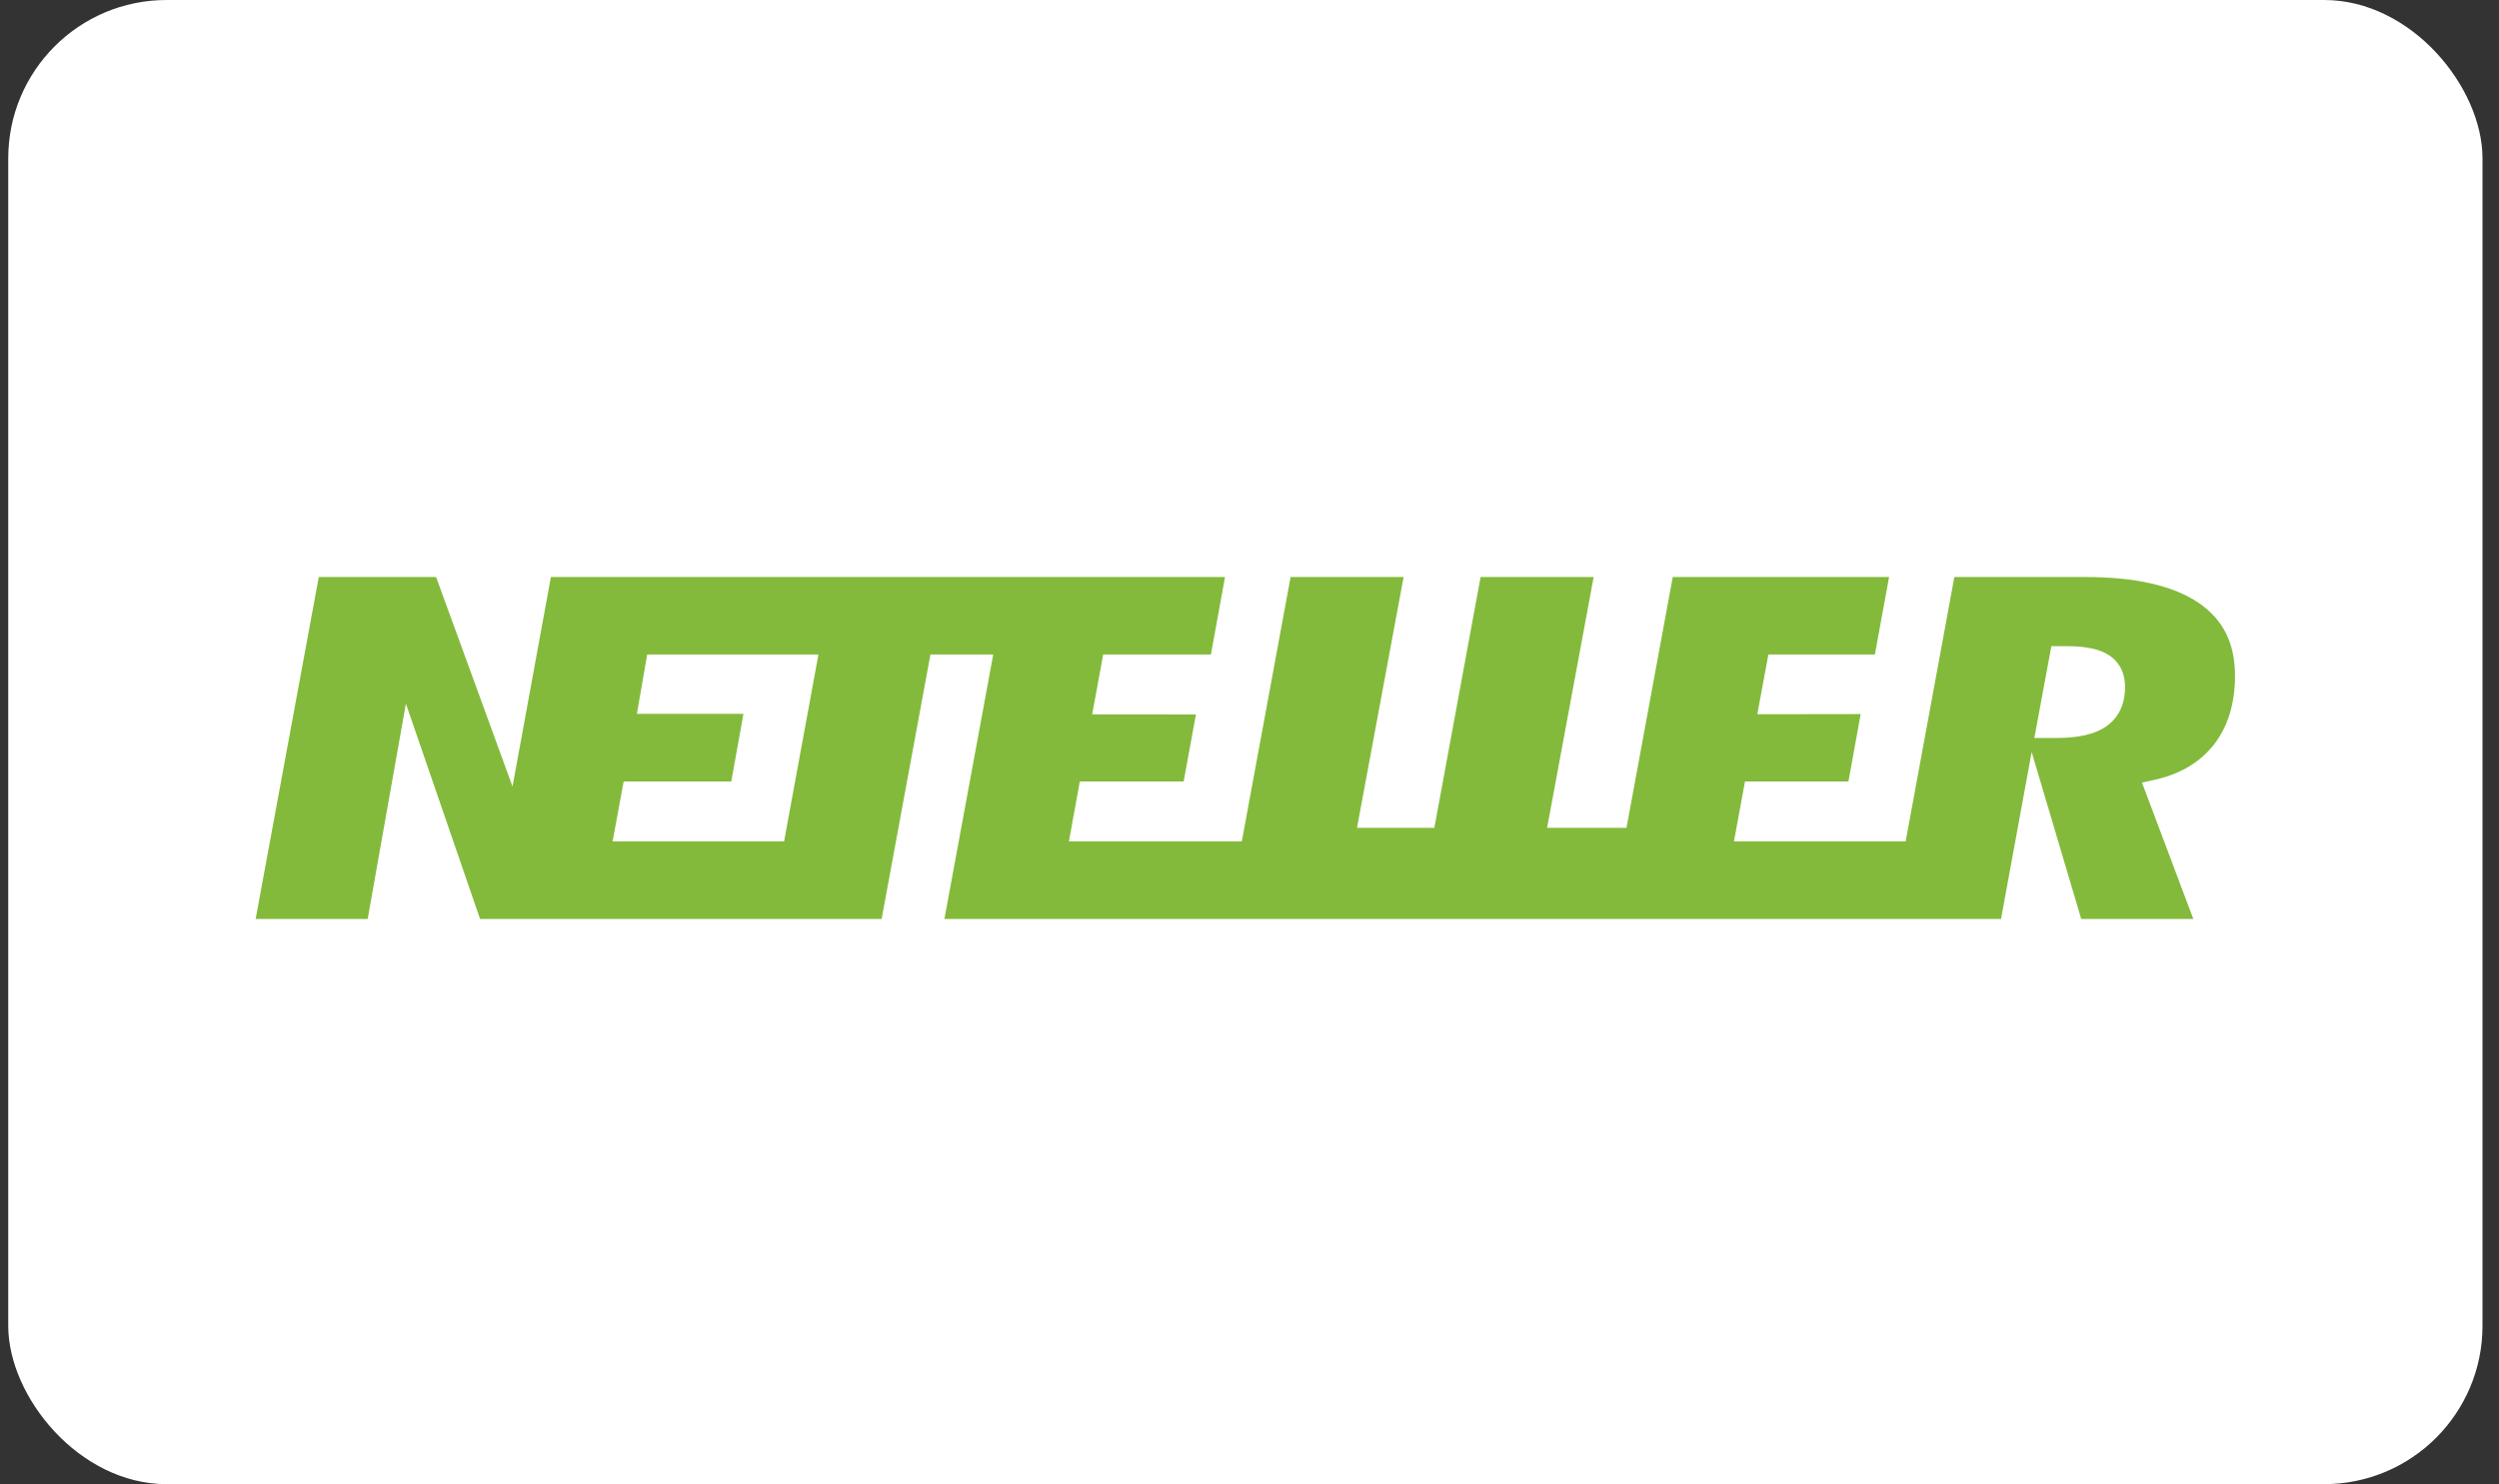
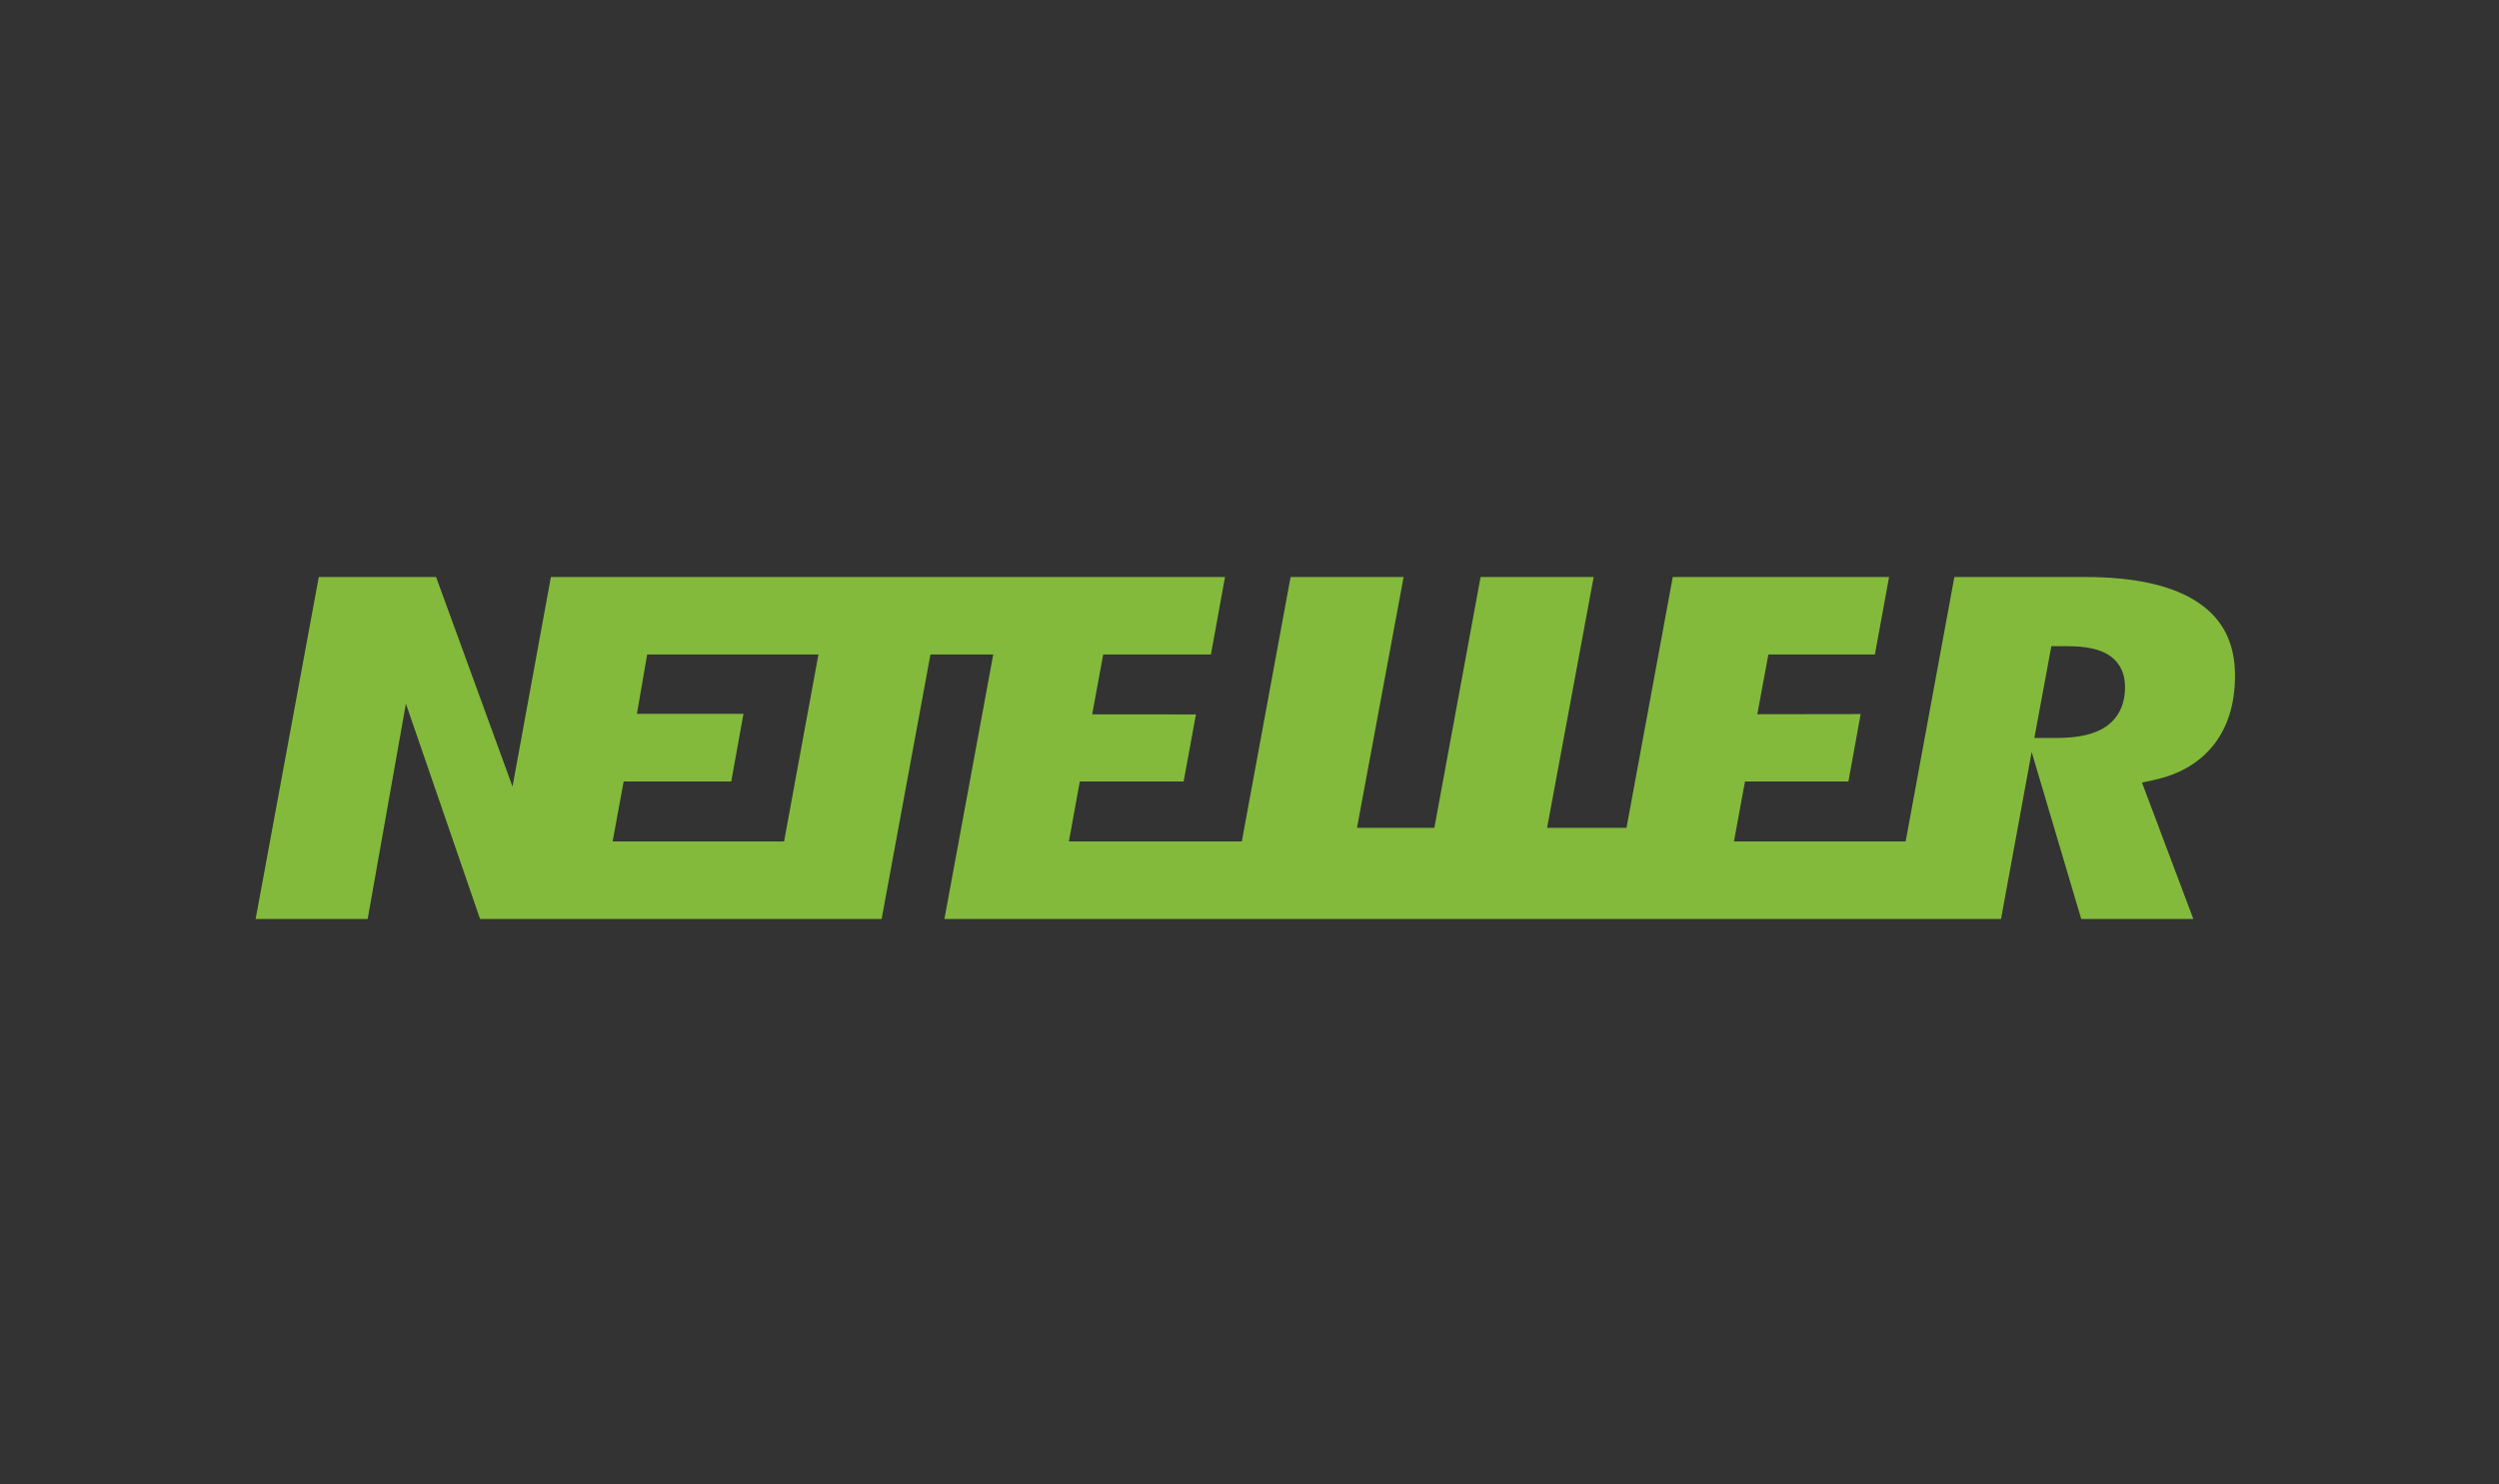
<svg xmlns="http://www.w3.org/2000/svg" width="101" height="60" viewBox="0 0 101 60" fill="none">
  <rect x="0" y="0" width="101" height="60" fill="#333333" stroke="none" />
-   <rect x="0.333" width="100" height="60" rx="6.4" fill="white" />
  <path d="M88.869 24.378C87.85 23.679 86.307 23.327 84.285 23.327H78.988L77.019 34.017H70.08L70.526 31.592H74.706L75.201 28.868L71.024 28.874L71.471 26.459H75.776L76.349 23.328H67.606L65.737 33.468H62.528L64.41 23.327H59.84L57.971 33.467H54.845L56.729 23.327H52.161L50.189 34.017H43.201L43.642 31.592H47.839L48.335 28.883L44.142 28.879L44.587 26.46H48.941L49.51 23.327H22.265L20.714 31.798L17.625 23.327H12.884L10.332 37.151H14.86L16.405 28.447L19.402 37.151H35.632L37.605 26.458H40.143L38.17 37.151H80.874L82.112 30.402L84.115 37.151H88.646L86.57 31.636L87.045 31.534C88.091 31.31 88.906 30.828 89.475 30.106C90.042 29.378 90.331 28.442 90.331 27.319C90.331 26.011 89.853 25.049 88.868 24.377L88.869 24.378ZM31.691 34.017H24.759L25.206 31.592H29.555L30.047 28.86H25.741L26.156 26.46H33.078L31.689 34.017L31.691 34.017ZM85.136 29.36C84.68 29.679 84.02 29.834 83.117 29.834H82.221L82.908 26.124H83.567C84.317 26.124 84.864 26.244 85.241 26.49C85.536 26.682 85.886 27.062 85.886 27.782C85.885 28.652 85.477 29.12 85.135 29.36L85.136 29.36Z" fill="#83BA3B" />
</svg>